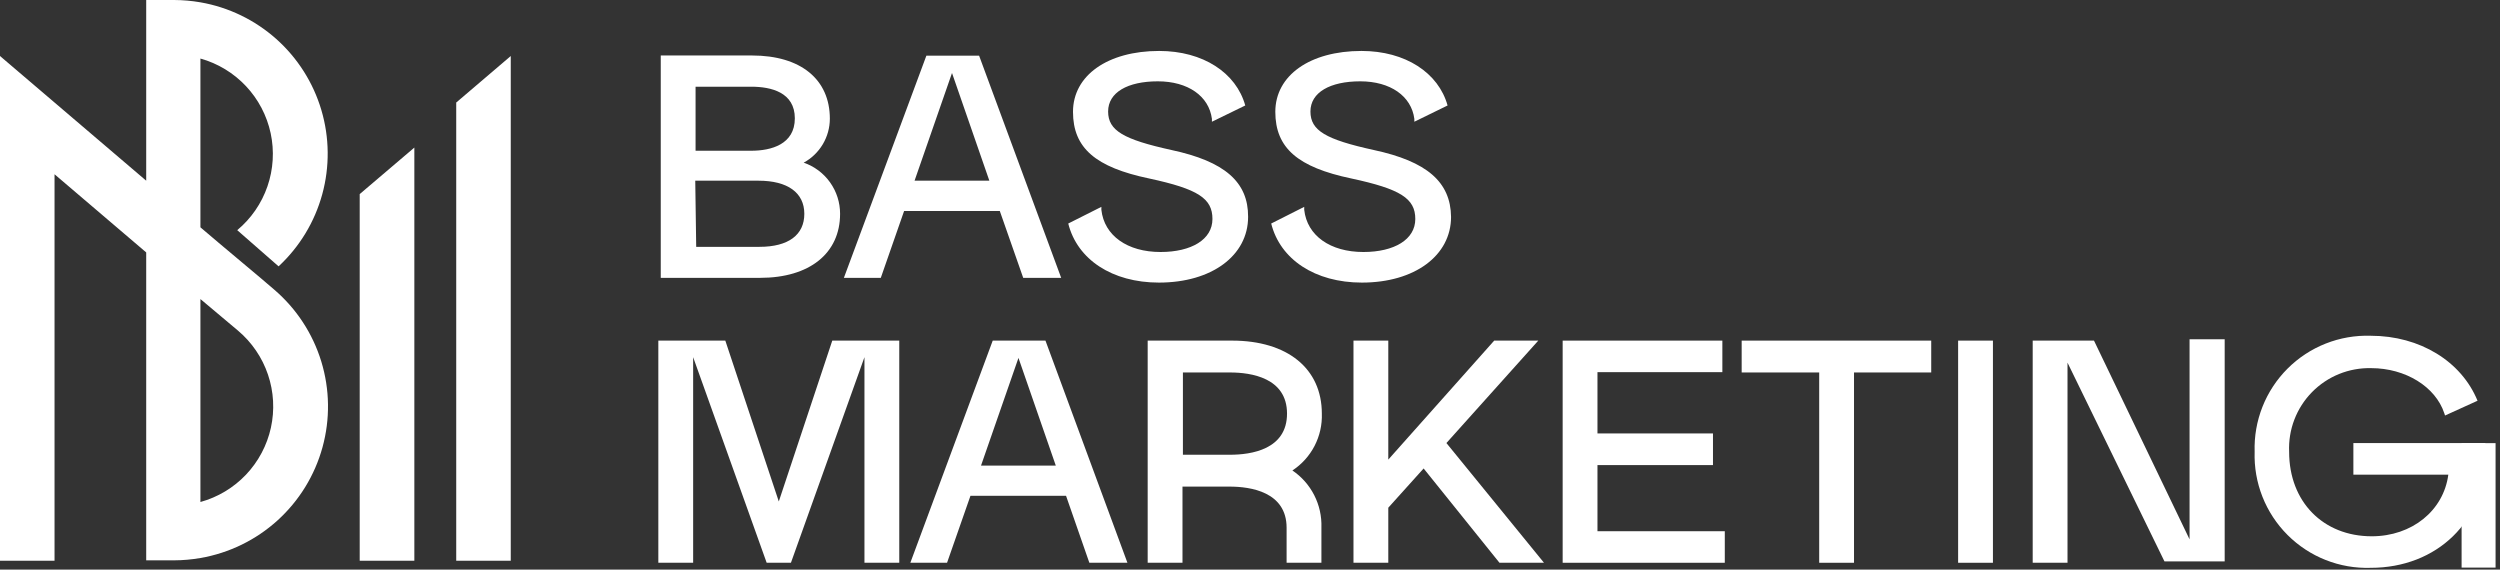
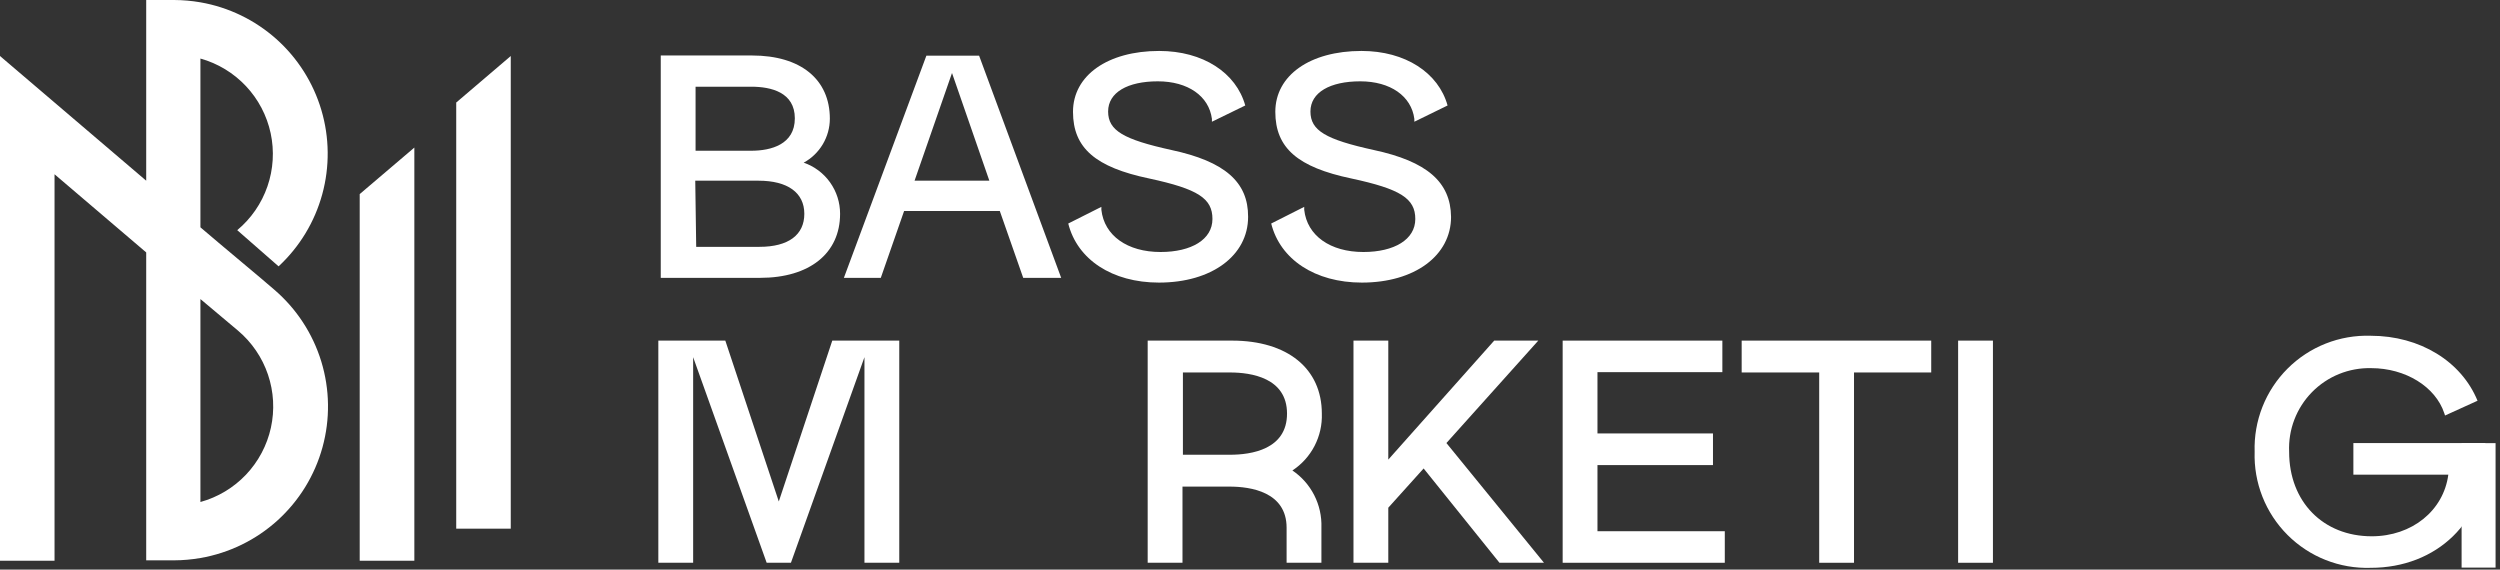
<svg xmlns="http://www.w3.org/2000/svg" width="237" height="54" viewBox="0 0 237 54" fill="none">
  <rect x="0" y="0" width="237" height="54" fill="#333333" stroke="none" />
  <g clip-path="url(#clip0_438_119)">
    <path d="M34.1 18.4V32.19V50.12V53.16H39.28V13.99L34.1 18.4Z" fill="white" />
-     <path d="M43.25 9.72V32.19V50.12V53.16H48.42V5.31L43.25 9.72Z" fill="white" />
+     <path d="M43.25 9.72V32.19V50.12H48.42V5.31L43.25 9.72Z" fill="white" />
    <path d="M26 27.46L25.32 26.88L24.89 26.51L20.71 23L19 21.55V5.55C20.65 6.011 22.142 6.915 23.316 8.163C24.489 9.411 25.299 10.956 25.659 12.631C26.018 14.306 25.913 16.047 25.354 17.667C24.796 19.286 23.805 20.723 22.49 21.82L26.41 25.25C28.398 23.404 29.832 21.039 30.548 18.422C31.265 15.804 31.237 13.039 30.466 10.437C29.696 7.835 28.215 5.5 26.189 3.695C24.163 1.89 21.673 0.686 19 0.22C18.174 0.077 17.338 0.004 16.5 0L13.86 0V17.13L0 5.31V53.16H5.17V16.52L13.86 23.93V53.12H16.5C17.338 53.117 18.174 53.043 19 52.9C21.726 52.428 24.262 51.191 26.312 49.332C28.361 47.473 29.839 45.069 30.573 42.401C31.307 39.734 31.267 36.912 30.457 34.266C29.647 31.621 28.101 29.26 26 27.46ZM19 47.59V28.35L22.57 31.35C23.877 32.455 24.857 33.895 25.405 35.515C25.953 37.136 26.049 38.876 25.682 40.547C25.314 42.217 24.498 43.756 23.321 44.998C22.143 46.239 20.649 47.135 19 47.59Z" fill="white" />
    <path d="M76.19 15.42C76.938 15.012 77.562 14.411 77.999 13.679C78.435 12.947 78.667 12.112 78.67 11.26C78.67 7.52 75.91 5.26 71.29 5.26H62.64V26.34H72.06C76.74 26.34 79.64 24.02 79.64 20.27C79.642 19.203 79.311 18.162 78.692 17.292C78.074 16.422 77.199 15.768 76.19 15.42ZM71.19 14.29H65.94V8.22H71.22C73.1 8.22 75.35 8.75 75.35 11.22C75.35 13.69 73.1 14.29 71.22 14.29H71.19ZM65.91 17.13H71.91C74.67 17.13 76.25 18.27 76.25 20.27C76.25 22.27 74.74 23.4 72 23.4H66L65.91 17.13Z" fill="white" />
    <path d="M130.23 14.22C125.68 13.22 124.23 12.38 124.23 10.57C124.23 8.76 126.09 7.71 128.95 7.71C131.81 7.71 133.8 9.11 134.08 11.27V11.54L137.23 10C136.37 6.9 133.23 4.83 129.07 4.83C124.18 4.83 120.9 7.15 120.9 10.6C120.9 14.05 123.06 15.86 128.11 16.92C132.76 17.92 134.17 18.81 134.17 20.76C134.17 22.71 132.17 23.89 129.25 23.89C126.11 23.89 123.91 22.34 123.64 19.89V19.61L120.51 21.19C121.36 24.59 124.66 26.79 129.11 26.79C134.11 26.79 137.56 24.23 137.56 20.56C137.52 17.25 135.27 15.3 130.23 14.22Z" fill="white" />
    <path d="M111.05 14.22C106.51 13.22 105.05 12.38 105.05 10.57C105.05 8.76 106.9 7.71 109.76 7.71C112.62 7.71 114.61 9.11 114.89 11.27V11.54L118.05 10C117.19 6.9 114.05 4.83 109.89 4.83C105.01 4.83 101.72 7.15 101.72 10.6C101.72 14.05 103.88 15.86 108.94 16.92C113.58 17.92 114.94 18.81 114.94 20.76C114.94 22.71 112.94 23.89 110.02 23.89C106.88 23.89 104.68 22.34 104.41 19.89V19.61L101.27 21.19C102.12 24.59 105.42 26.79 109.87 26.79C114.87 26.79 118.32 24.23 118.32 20.56C118.34 17.25 116.1 15.3 111.05 14.22Z" fill="white" />
    <path d="M97 26.34H100.6L92.82 5.28H87.82L80 26.34H83.5L85.71 20H94.78L97 26.34ZM86.7 17.13L90.25 6.92L93.79 17.13H86.7Z" fill="white" />
    <path d="M73.83 47.54L68.76 32.29H62.41V53.35H65.71V33.86L72.68 53.35H74.98L81.95 33.86V53.35H85.25V32.29H78.9L73.83 47.54Z" fill="white" />
    <path d="M145.83 32.29H141.65L131.61 43.57V32.29H128.31V53.35H131.61V48.13L134.96 44.41L142.15 53.35H146.37L137.12 42L145.83 32.29Z" fill="white" />
    <path d="M151.44 44.09H162.39V41.09H151.44V35.28H163.28V32.29H148.14V53.35H163.51V50.36H151.44V44.09Z" fill="white" />
    <path d="M165.11 35.31H172.46V53.35H175.76V35.31H183.08V32.29H165.11V35.31Z" fill="white" />
    <path d="M188.93 32.29H185.63V53.35H188.93V32.29Z" fill="white" />
-     <path d="M207.57 51.13L198.51 32.29H192.7V53.35H196V34.38L205.19 53.22H210.9V32.16H207.57V51.13Z" fill="white" />
    <path d="M122.52 44.6C123.409 44.017 124.132 43.215 124.621 42.27C125.109 41.326 125.347 40.272 125.31 39.21C125.31 34.94 122.05 32.29 116.8 32.29H108.8V53.35H112.1V46.13H116.56C118.56 46.13 121.97 46.63 121.97 50.03V53.35H125.27V50C125.305 48.941 125.071 47.89 124.59 46.946C124.11 46.001 123.397 45.194 122.52 44.6ZM112.14 43.11V35.31H116.6C118.6 35.31 122.01 35.81 122.01 39.21C122.01 42.61 118.62 43.11 116.6 43.11H112.14Z" fill="white" />
    <path d="M236.58 42.01H233.36V53.81H236.58V42.01Z" fill="white" />
    <path d="M223.1 45H232.1C231.65 48.41 228.65 50.84 224.84 50.84C220.23 50.84 217.01 47.56 217.01 42.84C216.963 41.798 217.131 40.758 217.503 39.784C217.875 38.81 218.444 37.923 219.174 37.178C219.904 36.434 220.779 35.847 221.745 35.455C222.711 35.063 223.748 34.874 224.79 34.9C228.04 34.9 230.89 36.66 231.72 39.18L231.79 39.39L234.87 37.99C233.35 34.27 229.42 31.83 224.74 31.83C223.283 31.783 221.831 32.035 220.475 32.571C219.119 33.107 217.888 33.915 216.857 34.947C215.826 35.977 215.017 37.209 214.481 38.565C213.945 39.921 213.693 41.373 213.74 42.83C213.693 44.287 213.945 45.739 214.481 47.095C215.017 48.451 215.826 49.682 216.857 50.713C217.888 51.744 219.119 52.553 220.475 53.089C221.831 53.625 223.283 53.877 224.74 53.83C231.04 53.83 235.61 49.38 235.61 43.26V42H223.1V45Z" fill="white" />
-     <path d="M103.27 53.35H106.88L99.11 32.29H94.11L86.3 53.35H89.78L92 47H101.06L103.27 53.35ZM93 44.14L96.55 33.93L100.09 44.14H93Z" fill="white" />
  </g>
  <defs>
    <clipPath id="clip0_438_119">
      <rect width="236.58" height="53.81" fill="white" />
    </clipPath>
  </defs>
</svg>